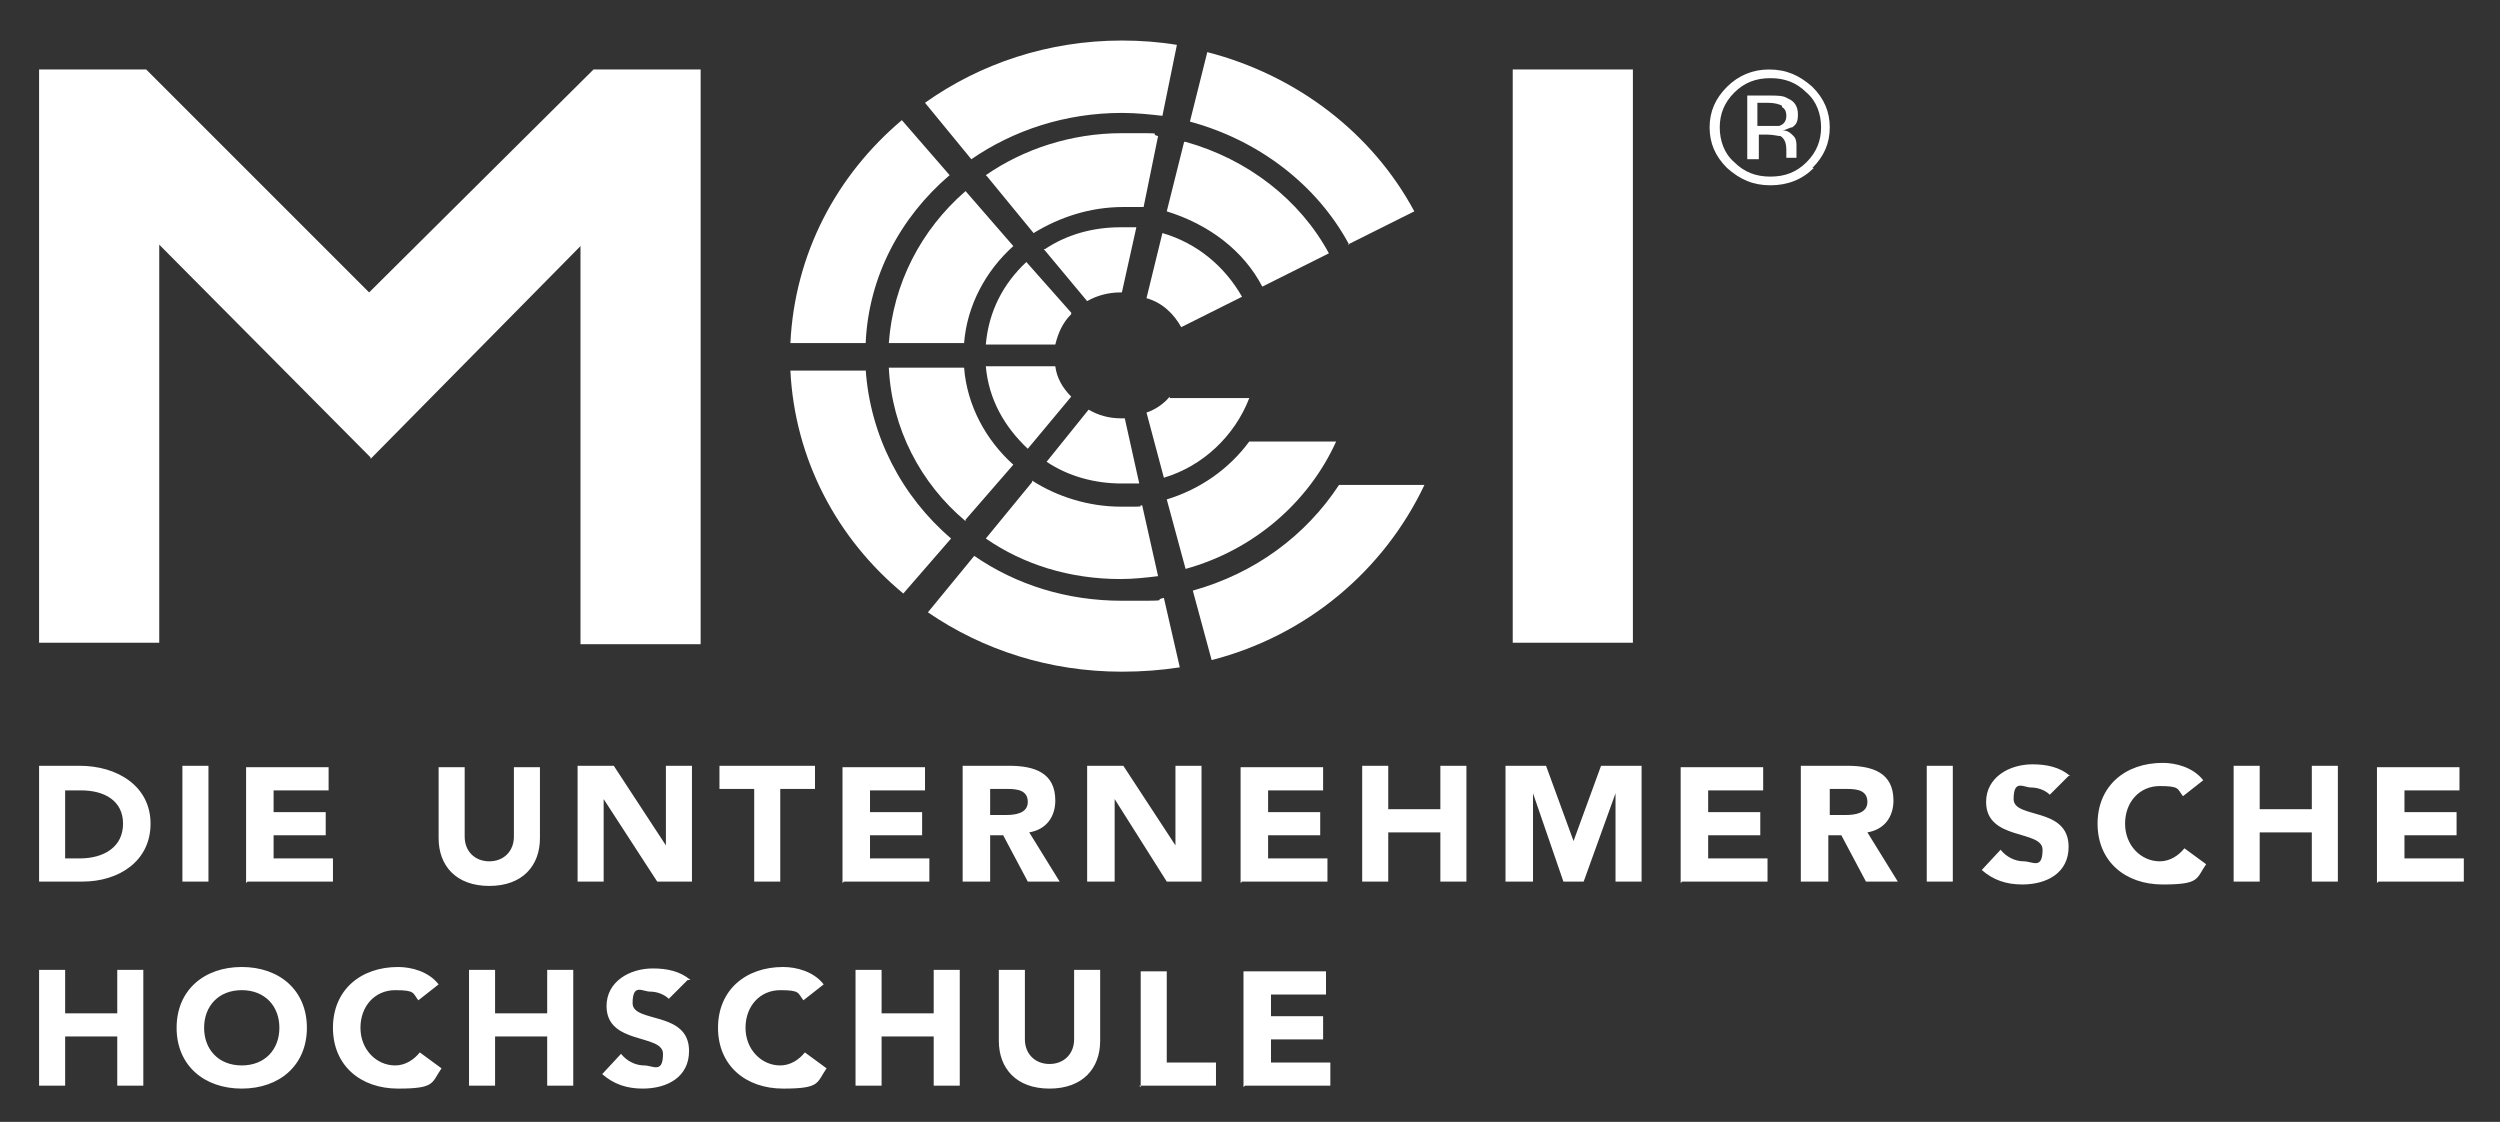
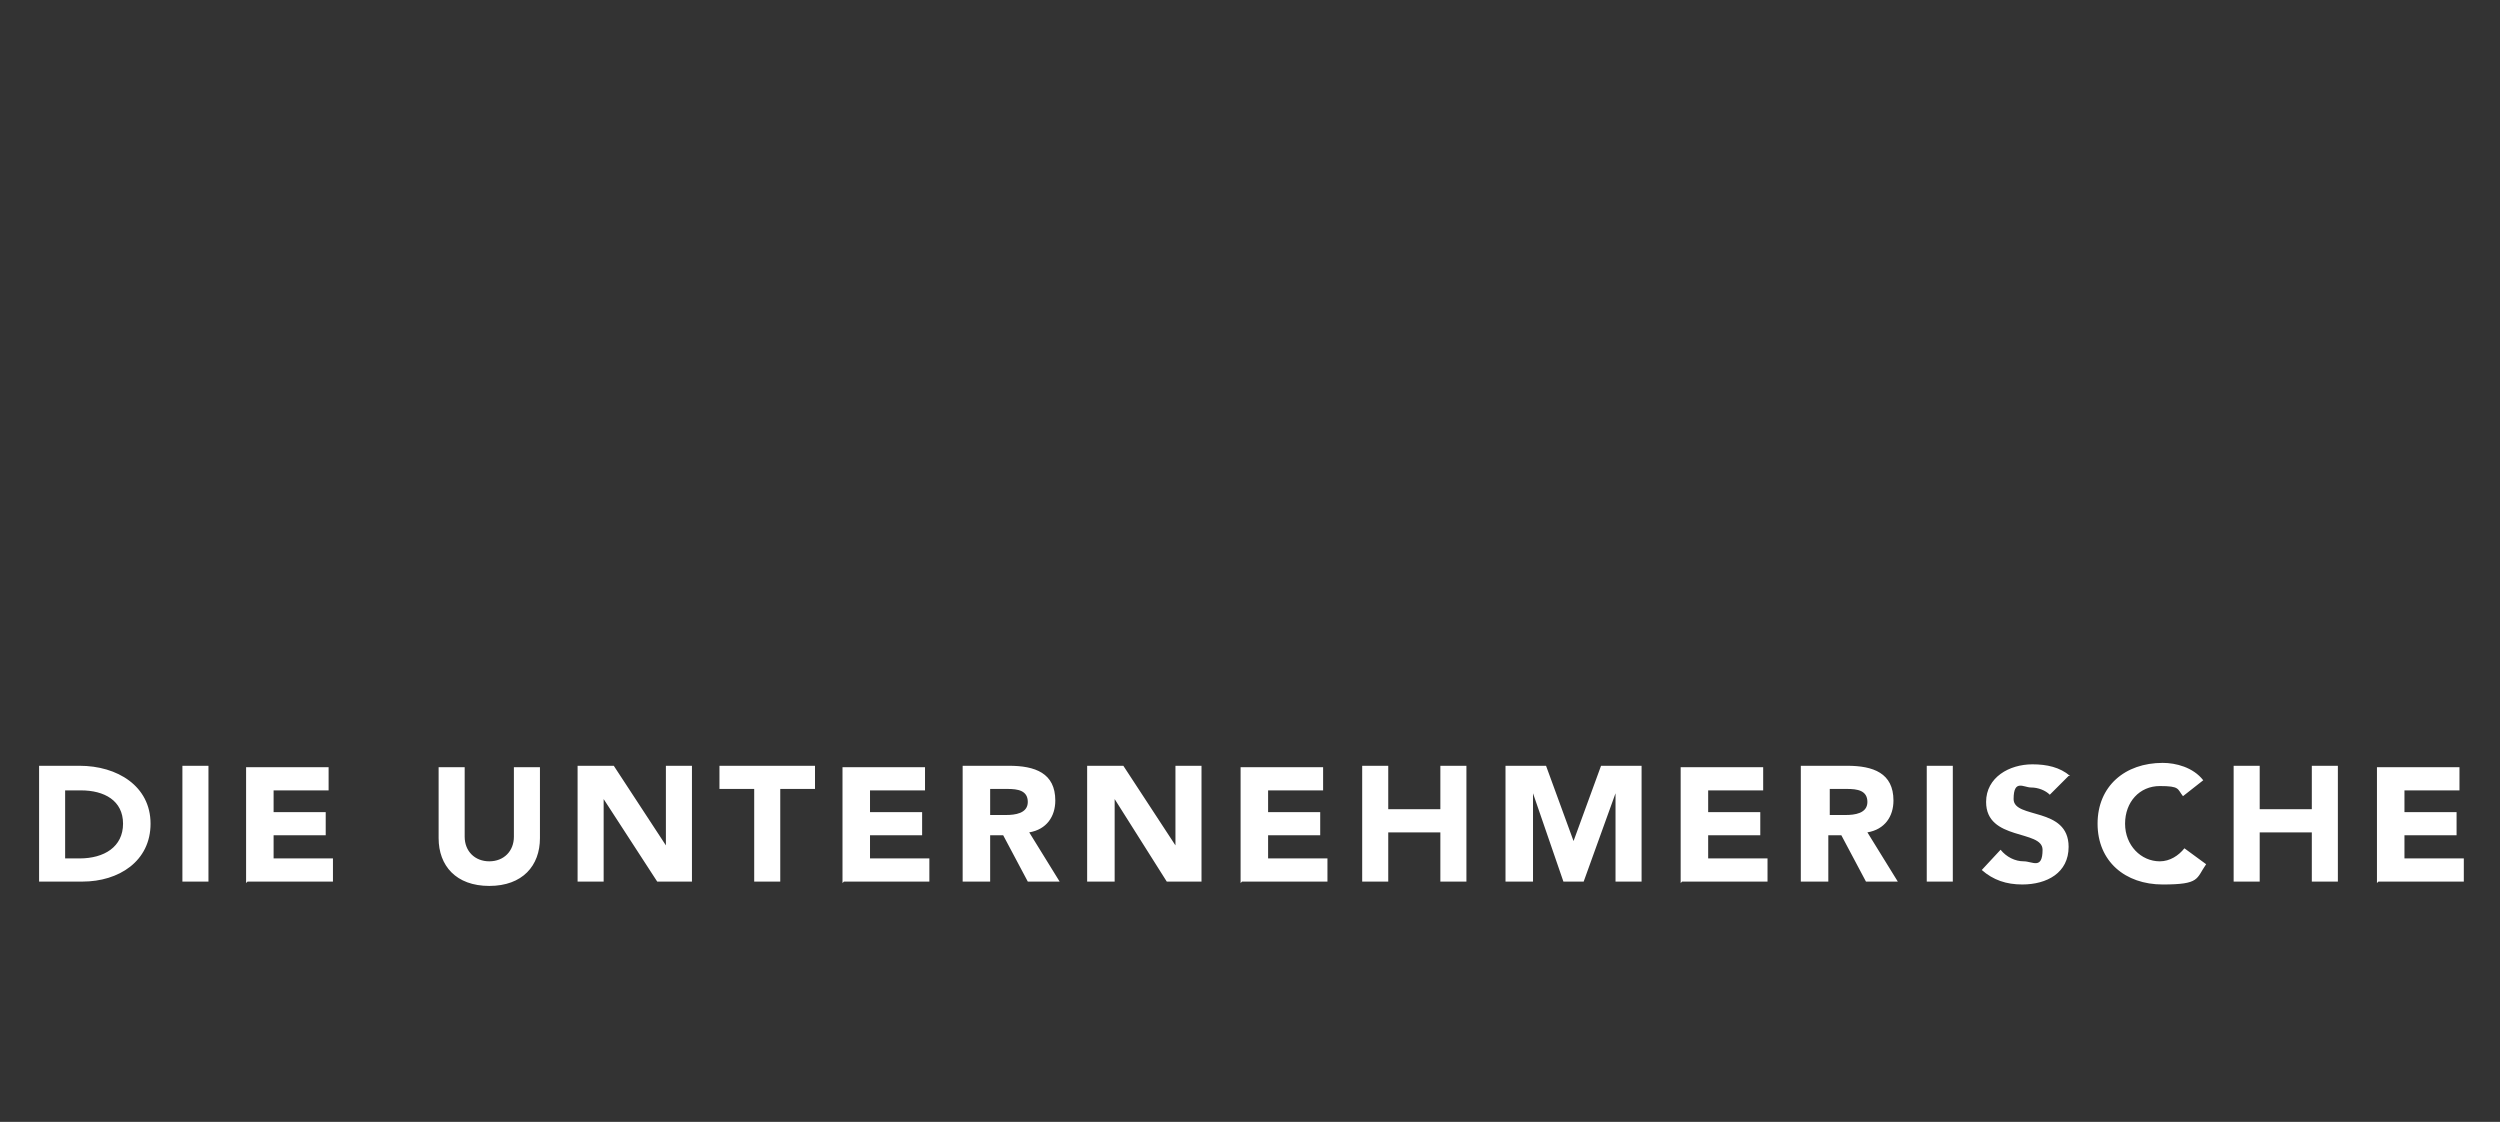
<svg xmlns="http://www.w3.org/2000/svg" version="1.1" viewBox="0 0 172.7 77.5">
  <rect x="0" y="0" width="172.7" height="77.5" fill="#333333" stroke="none" />
  <defs>
    <style>
      .cls-1 {
        fill-rule: evenodd;
      }

      .cls-1, .cls-2 {
        fill: #fff;
      }
    </style>
  </defs>
  <g>
    <g id="Ebene_1">
      <g>
        <g>
-           <path class="cls-1" d="M68.1,12.1c2.6-1.8,5.9-2.9,9.4-2.9s1.7,0,2.5.2l-1,4.9c-.5,0-.9,0-1.4,0-2.3,0-4.4.7-6.2,1.8l-3.2-3.9h0ZM71.3,33.2c1.7,1.1,3.9,1.8,6.1,1.8s1,0,1.5-.1l1.1,4.9c-.8.1-1.7.2-2.6.2-3.5,0-6.7-1-9.3-2.8l3.2-3.9h0ZM66.7,36c-3.1-2.6-5.1-6.4-5.3-10.6h5.2c.2,2.6,1.5,5,3.4,6.7l-3.3,3.8h0ZM61.4,23.7c.3-4.1,2.2-7.8,5.3-10.5l3.3,3.8c-1.9,1.7-3.2,4.1-3.4,6.7h-5.2ZM81.9,9.8c4.3,1.2,7.9,4,9.9,7.7l-4.6,2.3c-1.3-2.5-3.7-4.3-6.6-5.2l1.2-4.8h0ZM92.3,30.5c-1.9,4.2-5.7,7.5-10.4,8.8l-1.3-4.8c2.3-.7,4.3-2.1,5.7-4h5.9Z" />
-           <path class="cls-1" d="M125.3,11.6c-.8.8-1.8,1.2-3,1.2s-2.1-.4-3-1.2c-.8-.8-1.2-1.7-1.2-2.8s.4-2,1.2-2.8c.8-.8,1.8-1.2,2.9-1.2,1.2,0,2.1.4,3,1.2.8.8,1.2,1.7,1.2,2.8s-.4,2-1.2,2.8h0ZM123.1,7.3c-.2-.1-.5-.2-1-.2h-.7v1.6h.7c.3,0,.6,0,.8,0,.3-.1.5-.3.5-.7,0-.3-.1-.5-.3-.6h0ZM122.2,6.6c.6,0,1,0,1.3.2.5.2.7.6.7,1.1s-.1.7-.4.9c-.2,0-.4.2-.7.2.4,0,.6.2.8.4.2.2.2.5.2.7v.3c0,.1,0,.2,0,.3,0,.1,0,.2,0,.2h-.7c0,0,0,0,0,0h0v-.5c0-.5-.1-.8-.4-1-.2,0-.5-.1-.9-.1h-.6v1.7h-.8v-4.4h1.6ZM25.6,31.7l14.5-14.7v27.5h8.3V4.8h-7.4l-15.5,15.4L10.1,4.8H2.7v39.6h8.3v-27.5l14.6,14.7h0ZM104.5,4.8h8.3v39.6h-8.3V4.8h0ZM72.2,17.2c1.5-1,3.3-1.5,5.2-1.5s.7,0,1.1,0l-1,4.5h-.1c-.8,0-1.6.2-2.3.6l-3-3.6h0ZM77.5,2.8c1.3,0,2.6.1,3.8.3l-1,4.9c-.9-.1-1.8-.2-2.8-.2-3.9,0-7.5,1.2-10.4,3.2l-3.2-3.9c3.8-2.7,8.5-4.3,13.6-4.3h0ZM80.8,27.5h5.5c-1,2.6-3.2,4.7-5.9,5.5l-1.2-4.5c.6-.2,1.2-.6,1.6-1.1h0ZM80.3,16.1c2.4.7,4.3,2.3,5.5,4.4l-4.2,2.1c-.5-.9-1.3-1.7-2.4-2l1.1-4.5h0ZM74,21.7c-.6.6-.9,1.3-1.1,2.1h-4.8c.2-2.3,1.2-4.2,2.8-5.7l3.1,3.5h0ZM71,31c-1.6-1.5-2.7-3.4-2.9-5.7h4.8c.1.8.5,1.5,1.1,2.1l-3,3.6h0ZM78.7,33.4c-.4,0-.8,0-1.2,0-1.9,0-3.7-.5-5.2-1.5l2.9-3.6c.7.4,1.4.6,2.3.6h.2s1,4.5,1,4.5h0ZM82.4,40.8c4.3-1.2,7.8-3.8,10.1-7.3h5.9c-2.8,5.9-8.1,10.4-14.7,12.1l-1.3-4.8h0ZM93.2,16.9c-2.2-4.1-6.2-7.2-11-8.5l1.2-4.8c6.2,1.6,11.4,5.6,14.3,11l-4.6,2.3h0ZM65.6,12.1c-3.4,2.9-5.6,7-5.8,11.6h-5.2c.3-6.2,3.2-11.6,7.7-15.4l3.3,3.8h0ZM59.8,25.5c.3,4.6,2.5,8.8,5.9,11.7l-3.3,3.8c-4.6-3.8-7.5-9.3-7.8-15.4h5.2ZM77.5,46.4c-5,0-9.6-1.5-13.4-4.1l3.2-3.9c2.9,2,6.4,3.1,10.2,3.1s2,0,2.9-.2l1.1,4.8c-1.3.2-2.6.3-4,.3h0ZM119.8,6.4c-.7.7-1,1.5-1,2.4s.3,1.8,1,2.4c.7.7,1.5,1,2.5,1s1.8-.3,2.5-1c.7-.7,1-1.5,1-2.4s-.3-1.8-1-2.4c-.7-.7-1.5-1-2.5-1s-1.8.3-2.5,1h0Z" />
-         </g>
+           </g>
        <g>
          <path class="cls-1" d="M108.1,60.7c.2,0,.5,0,.7,0s.5,0,.7,0h-1.4ZM45.9,60.7c.2,0,.5,0,.7,0s.4,0,.6,0h-1.3Z" />
          <path class="cls-2" d="M164.3,60.9h5.9v-1.6h-4.1v-1.6h3.6v-1.6h-3.6v-1.5h3.8v-1.6h-5.7v8ZM154.3,60.9h1.8v-3.4h3.6v3.4h1.8v-8h-1.8v3h-3.6v-3h-1.8v8ZM152.2,53.9c-.7-.9-1.9-1.2-2.8-1.2-2.6,0-4.5,1.6-4.5,4.2s1.9,4.2,4.5,4.2,2.3-.4,3-1.4l-1.5-1.1c-.4.5-1,.9-1.7.9-1.3,0-2.4-1.1-2.4-2.6s1-2.6,2.4-2.6,1.2.2,1.6.7l1.4-1.1ZM143,53.6c-.7-.6-1.6-.8-2.6-.8-1.6,0-3.2.9-3.2,2.6,0,2.7,3.9,1.9,3.9,3.3s-.7.8-1.3.8-1.2-.3-1.6-.8l-1.3,1.4c.8.7,1.7,1,2.8,1,1.7,0,3.2-.8,3.2-2.6,0-2.8-3.8-1.9-3.8-3.3s.7-.8,1.2-.8,1,.2,1.3.5l1.3-1.3ZM133.1,60.9h1.8v-8h-1.8v8ZM126.4,54.5h1.2c.7,0,1.4.1,1.4.9s-.9.9-1.5.9h-1.1v-1.8ZM124.5,60.9h1.8v-3.2h.9l1.7,3.2h2.2l-2.1-3.4c1.2-.2,1.8-1.1,1.8-2.2,0-1.9-1.4-2.4-3.2-2.4h-3.2v8ZM116.2,60.9h5.9v-1.6h-4.1v-1.6h3.6v-1.6h-3.6v-1.5h3.8v-1.6h-5.7v8ZM104.1,60.9h1.8v-6.1h0l2.1,6.1h1.4l2.2-6.1h0v6.1h1.8v-8h-2.8l-1.9,5.2h0l-1.9-5.2h-2.8v8ZM94.1,60.9h1.8v-3.4h3.6v3.4h1.8v-8h-1.8v3h-3.6v-3h-1.8v8ZM85.8,60.9h5.9v-1.6h-4.1v-1.6h3.6v-1.6h-3.6v-1.5h3.8v-1.6h-5.7v8ZM75.2,60.9h1.8v-5.7h0l3.6,5.7h2.4v-8h-1.8v5.5h0l-3.6-5.5h-2.5v8ZM68.4,54.5h1.2c.7,0,1.4.1,1.4.9s-.9.9-1.5.9h-1.1v-1.8ZM66.6,60.9h1.8v-3.2h.9l1.7,3.2h2.2l-2.1-3.4c1.2-.2,1.8-1.1,1.8-2.2,0-1.9-1.4-2.4-3.2-2.4h-3.2v8ZM58.3,60.9h5.9v-1.6h-4.1v-1.6h3.6v-1.6h-3.6v-1.5h3.8v-1.6h-5.7v8ZM52.1,60.9h1.8v-6.4h2.4v-1.6h-6.6v1.6h2.4v6.4ZM39.9,60.9h1.8v-5.7h0l3.7,5.7h2.4v-8h-1.8v5.5h0l-3.6-5.5h-2.5v8ZM37.3,53h-1.8v4.8c0,1-.7,1.7-1.7,1.7s-1.7-.7-1.7-1.7v-4.8h-1.8v4.9c0,1.9,1.2,3.3,3.5,3.3s3.5-1.4,3.5-3.3v-4.9ZM17.1,60.9h5.9v-1.6h-4.1v-1.6h3.6v-1.6h-3.6v-1.5h3.8v-1.6h-5.7v8ZM12.6,60.9h1.8v-8h-1.8v8ZM4.5,54.6h1.1c1.6,0,2.9.7,2.9,2.3s-1.3,2.4-3,2.4h-1v-4.7ZM2.7,60.9h3c2.5,0,4.7-1.4,4.7-4s-2.3-4-4.9-4h-2.8v8Z" />
-           <path class="cls-2" d="M86,75h5.9v-1.6h-4.1v-1.6h3.6v-1.6h-3.6v-1.5h3.8v-1.6h-5.7v8ZM78.7,75h5.3v-1.6h-3.4v-6.3h-1.8v8ZM76,67h-1.8v4.8c0,1-.7,1.7-1.7,1.7s-1.7-.7-1.7-1.7v-4.8h-1.8v4.9c0,1.9,1.2,3.3,3.5,3.3s3.5-1.4,3.5-3.3v-4.9ZM59.1,75h1.8v-3.4h3.6v3.4h1.8v-8h-1.8v3h-3.6v-3h-1.8v8ZM56.9,68c-.7-.9-1.9-1.2-2.8-1.2-2.6,0-4.5,1.6-4.5,4.2s1.9,4.2,4.5,4.2,2.3-.4,3-1.4l-1.5-1.1c-.4.5-1,.9-1.7.9-1.3,0-2.4-1.1-2.4-2.6s1-2.6,2.4-2.6,1.2.2,1.6.7l1.4-1.1ZM47.7,67.7c-.7-.6-1.6-.8-2.6-.8-1.6,0-3.2.9-3.2,2.6,0,2.7,3.9,1.9,3.9,3.3s-.7.8-1.3.8-1.2-.3-1.6-.8l-1.3,1.4c.8.7,1.7,1,2.8,1,1.7,0,3.2-.8,3.2-2.6,0-2.8-3.9-1.9-3.9-3.3s.7-.8,1.2-.8,1,.2,1.3.5l1.3-1.3ZM32.4,75h1.8v-3.4h3.6v3.4h1.8v-8h-1.8v3h-3.6v-3h-1.8v8ZM30.3,68c-.7-.9-1.9-1.2-2.8-1.2-2.6,0-4.5,1.6-4.5,4.2s1.9,4.2,4.5,4.2,2.3-.4,3-1.4l-1.5-1.1c-.4.5-1,.9-1.7.9-1.3,0-2.4-1.1-2.4-2.6s1-2.6,2.4-2.6,1.2.2,1.6.7l1.4-1.1ZM14.1,71c0-1.5,1-2.6,2.6-2.6s2.6,1.1,2.6,2.6-1,2.6-2.6,2.6-2.6-1.1-2.6-2.6M12.2,71c0,2.6,1.9,4.2,4.5,4.2s4.5-1.6,4.5-4.2-1.9-4.2-4.5-4.2-4.5,1.6-4.5,4.2M2.7,75h1.8v-3.4h3.6v3.4h1.8v-8h-1.8v3h-3.6v-3h-1.8v8Z" />
        </g>
      </g>
    </g>
  </g>
</svg>